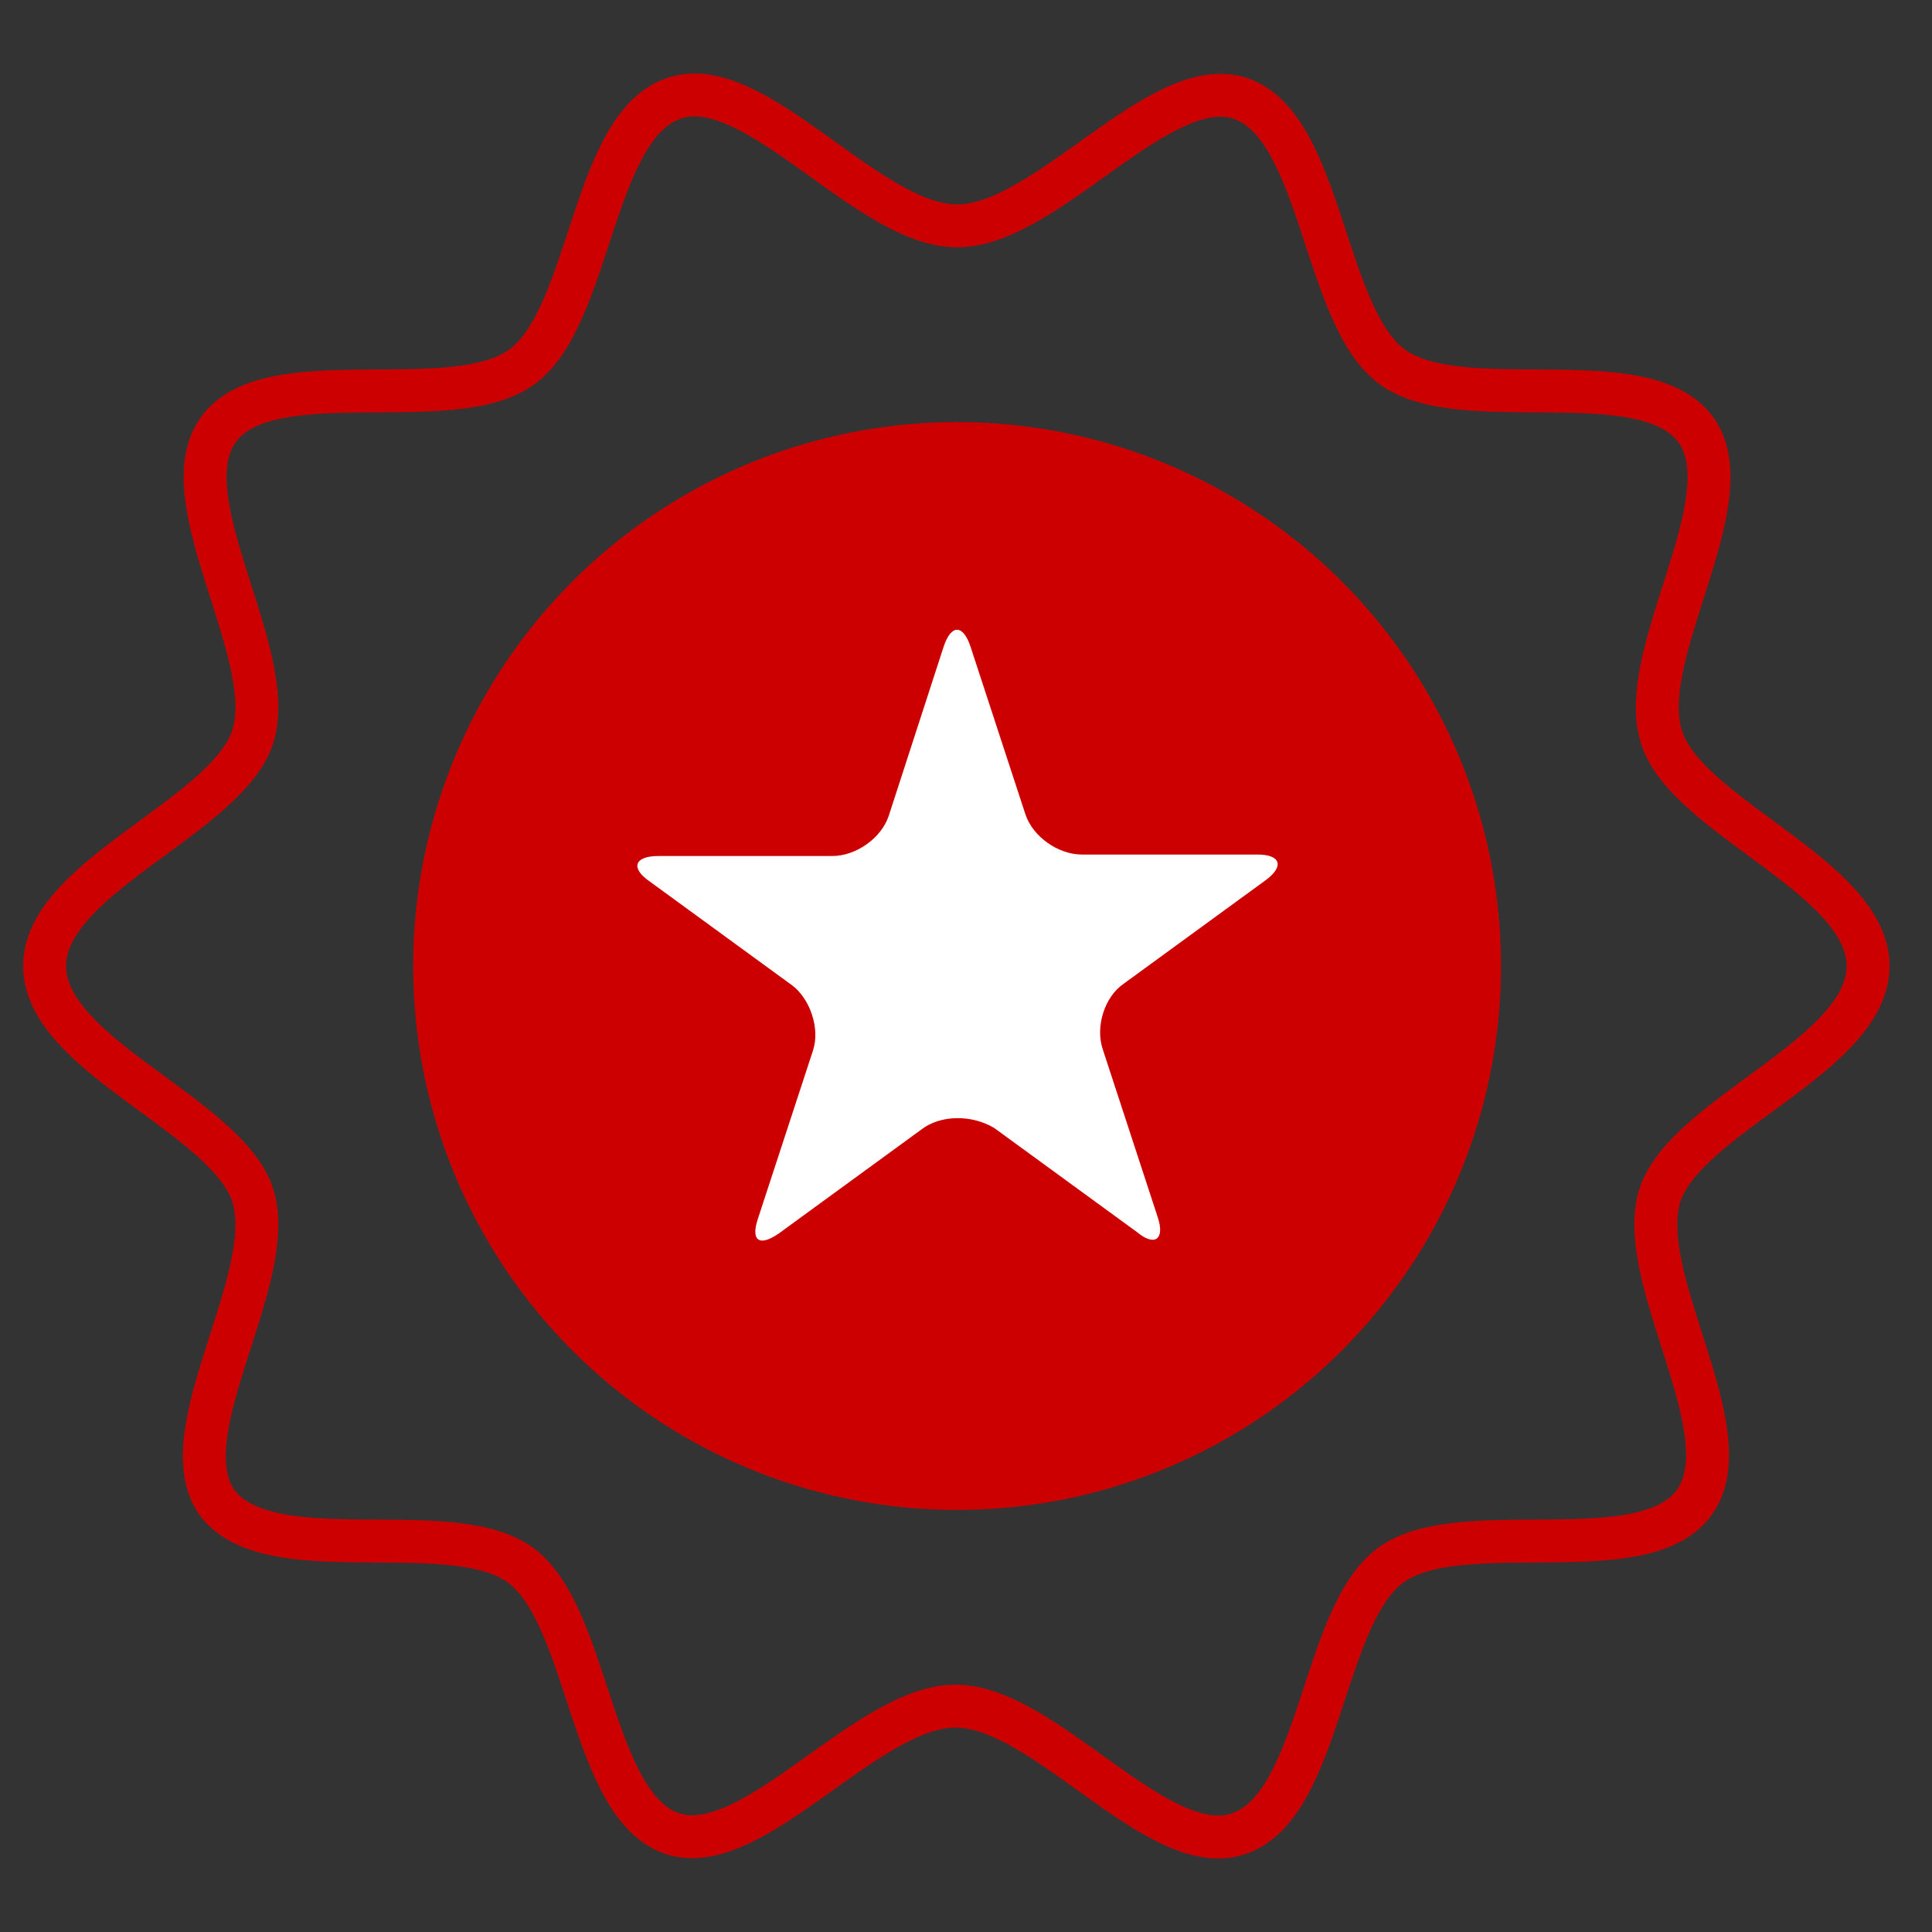
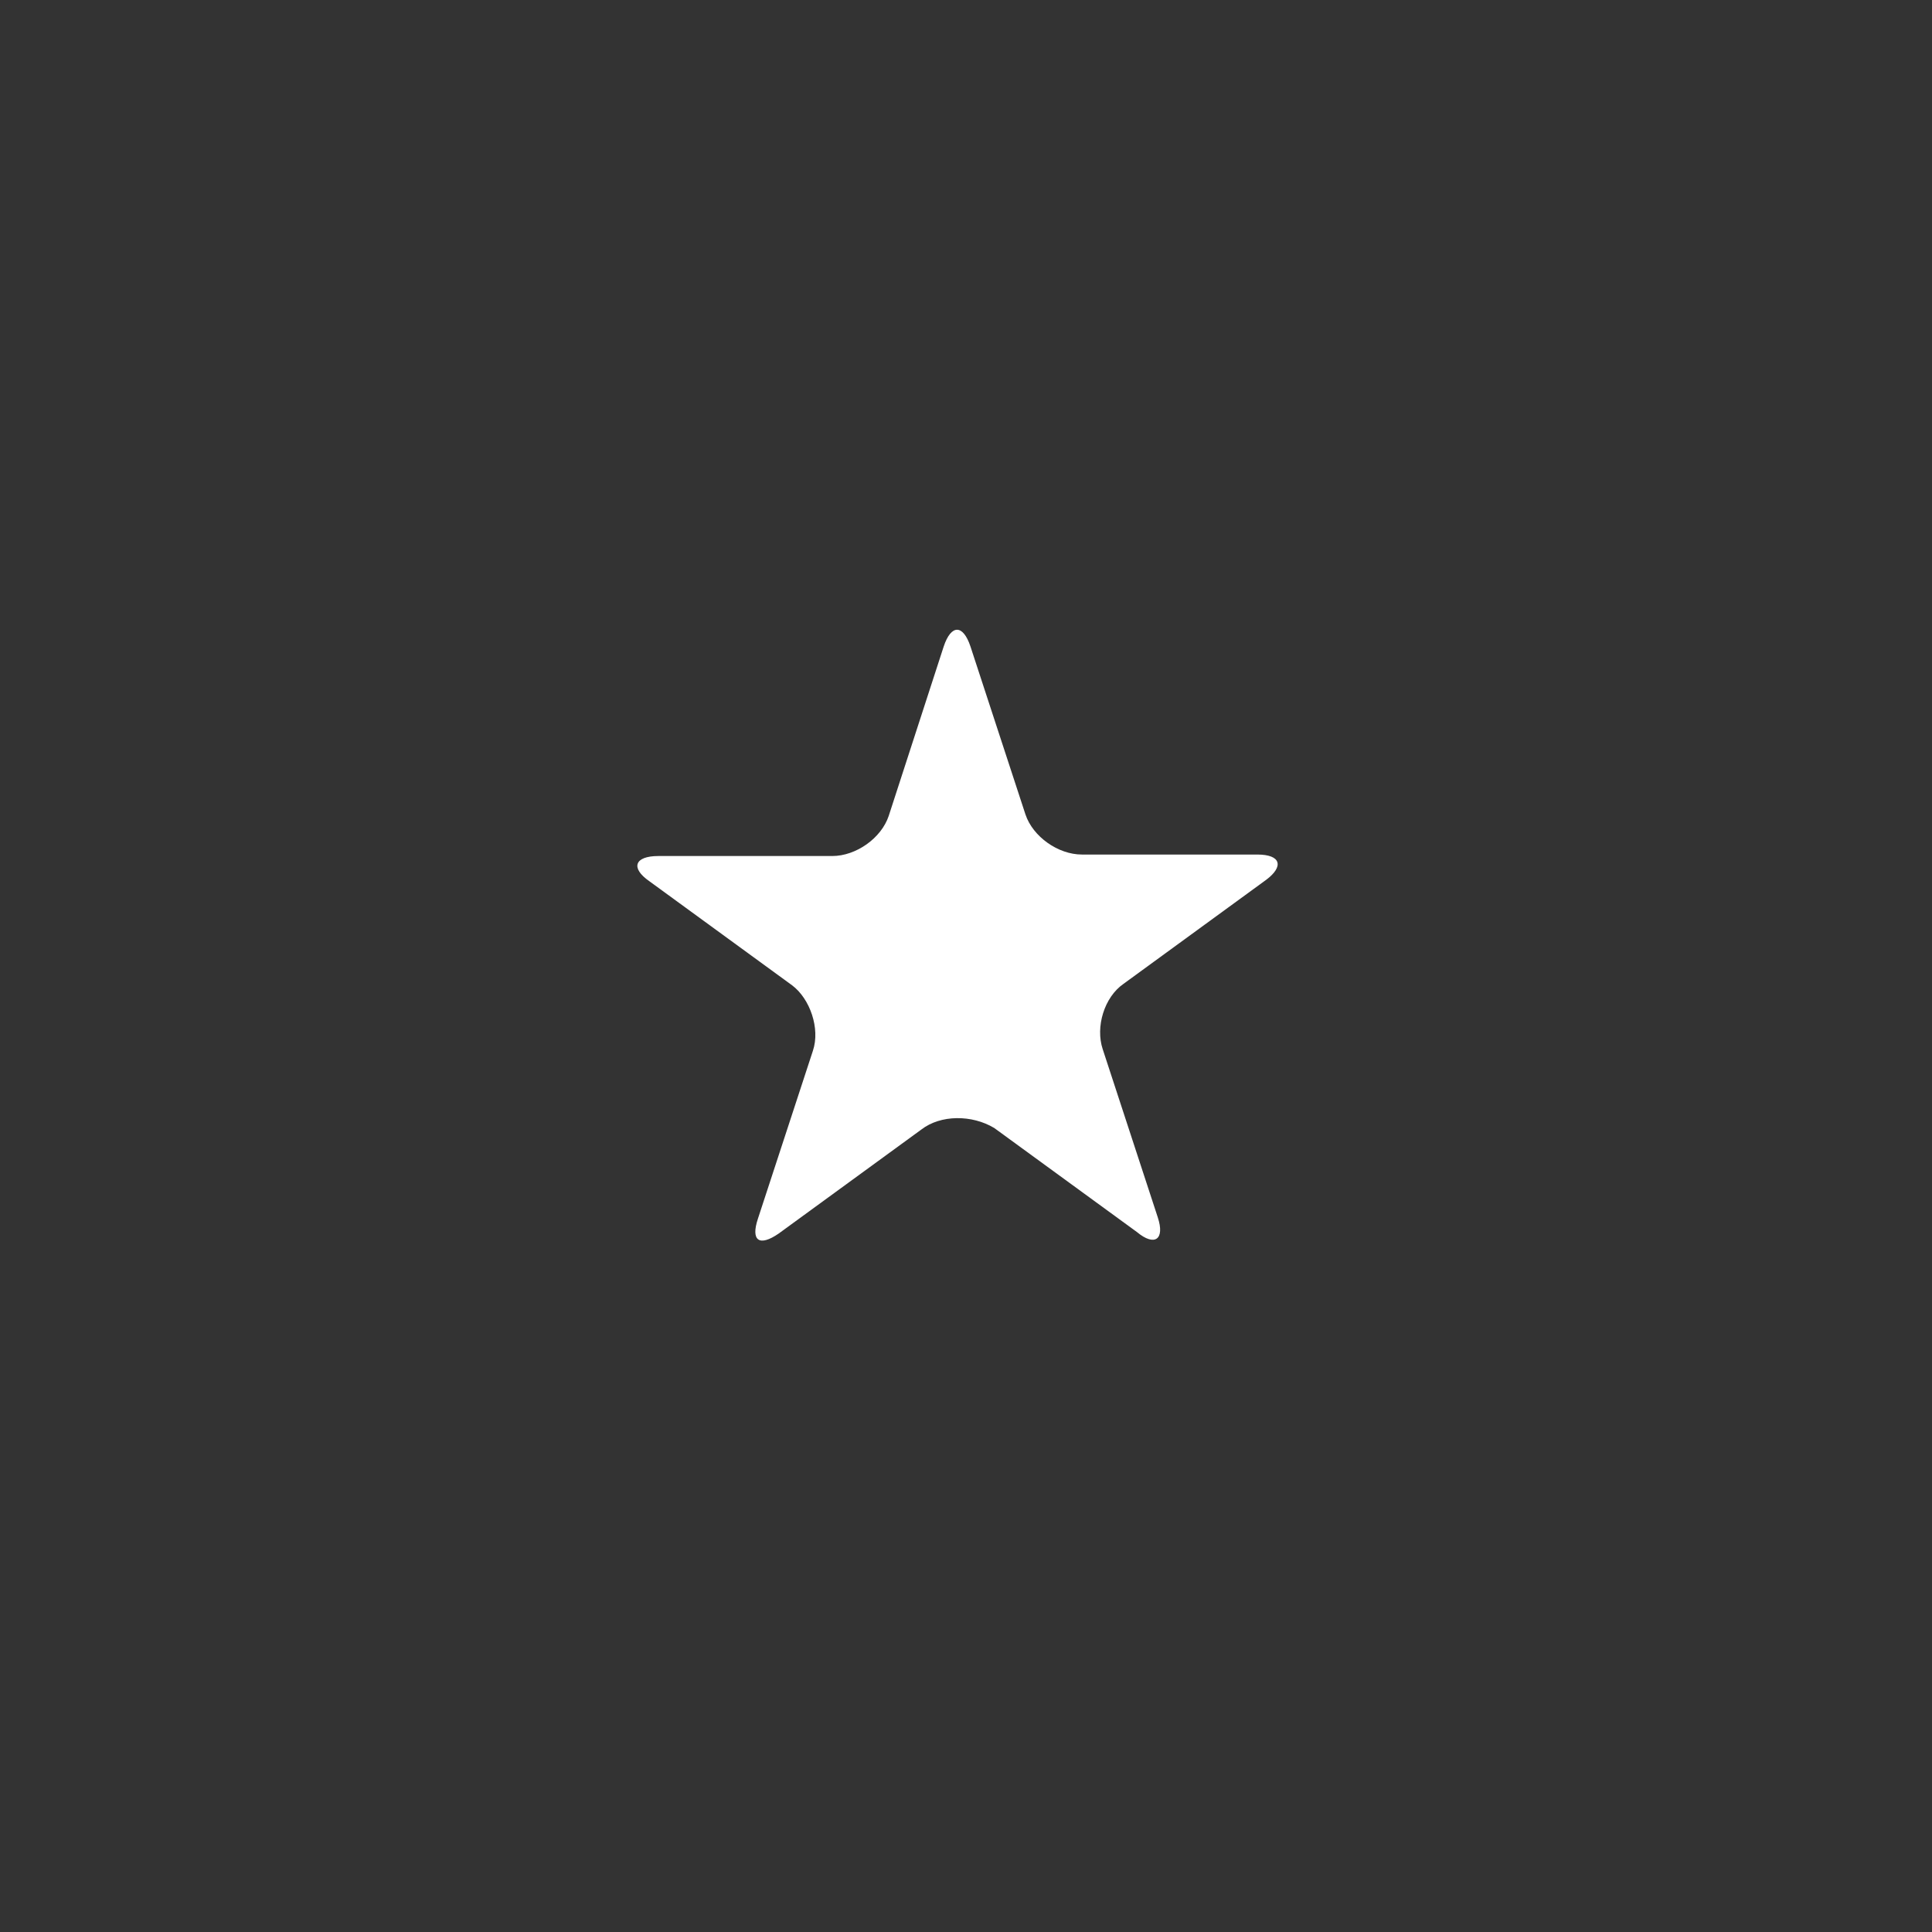
<svg xmlns="http://www.w3.org/2000/svg" version="1.1" id="Layer_1" x="0px" y="0px" viewBox="0 0 130 130" style="enable-background:new 0 0 130 130;" xml:space="preserve" height="130px" width="130px">
  <rect x="0" y="0" width="130" height="130" fill="#333333" stroke="none" />
  <style type="text/css">
	.st0{fill:none;stroke:#CC0000;stroke-width:2.888;stroke-linecap:round;stroke-linejoin:round;stroke-miterlimit:10;}
	.st1{fill:#CC0000;}
	.st2{fill:#FFFFFF;}
</style>
  <g>
-     <path class="st0" d="M125.7,65c0,6-12.2,10-14,15.4c-1.8,5.6,5.7,16,2.3,20.7c-3.4,4.7-15.7,0.8-20.4,4.2   c-4.7,3.4-4.7,16.3-10.3,18.1c-5.4,1.8-13-8.6-19-8.6c-6,0-13.6,10.3-19,8.6c-5.6-1.8-5.6-14.7-10.3-18.1   c-4.7-3.4-16.9,0.5-20.4-4.2C11.3,96.4,18.8,86,17,80.4C15.2,75,3,71,3,65c0-6,12.2-10,14-15.4c1.8-5.6-5.7-16-2.3-20.7   c3.4-4.7,15.7-0.8,20.4-4.2c4.7-3.4,4.7-16.3,10.3-18.1c5.4-1.8,13,8.6,19,8.6c6,0,13.6-10.3,19-8.6C89,8.4,89,21.3,93.7,24.7   c4.7,3.4,16.9-0.5,20.4,4.2c3.4,4.7-4.1,15.1-2.3,20.7C113.5,55,125.7,59,125.7,65z" />
-     <circle class="st1" cx="64.4" cy="65" r="36.6" />
    <g>
      <path class="st2" d="M63.5,43.5c0.5-1.5,1.3-1.5,1.8,0l3.7,11.3c0.5,1.5,2.2,2.7,3.8,2.7h11.8c1.6,0,1.8,0.8,0.6,1.7l-9.6,7    c-1.3,0.9-1.9,2.9-1.4,4.4l3.7,11.3c0.5,1.5-0.2,2-1.4,1l-9.6-7C65.4,75,63.3,75,62,76l-9.6,7c-1.3,0.9-1.9,0.5-1.4-1l3.7-11.3    c0.5-1.5-0.2-3.5-1.4-4.4l-9.6-7c-1.3-0.9-1-1.7,0.6-1.7H56c1.6,0,3.3-1.2,3.8-2.7L63.5,43.5z" />
    </g>
  </g>
</svg>